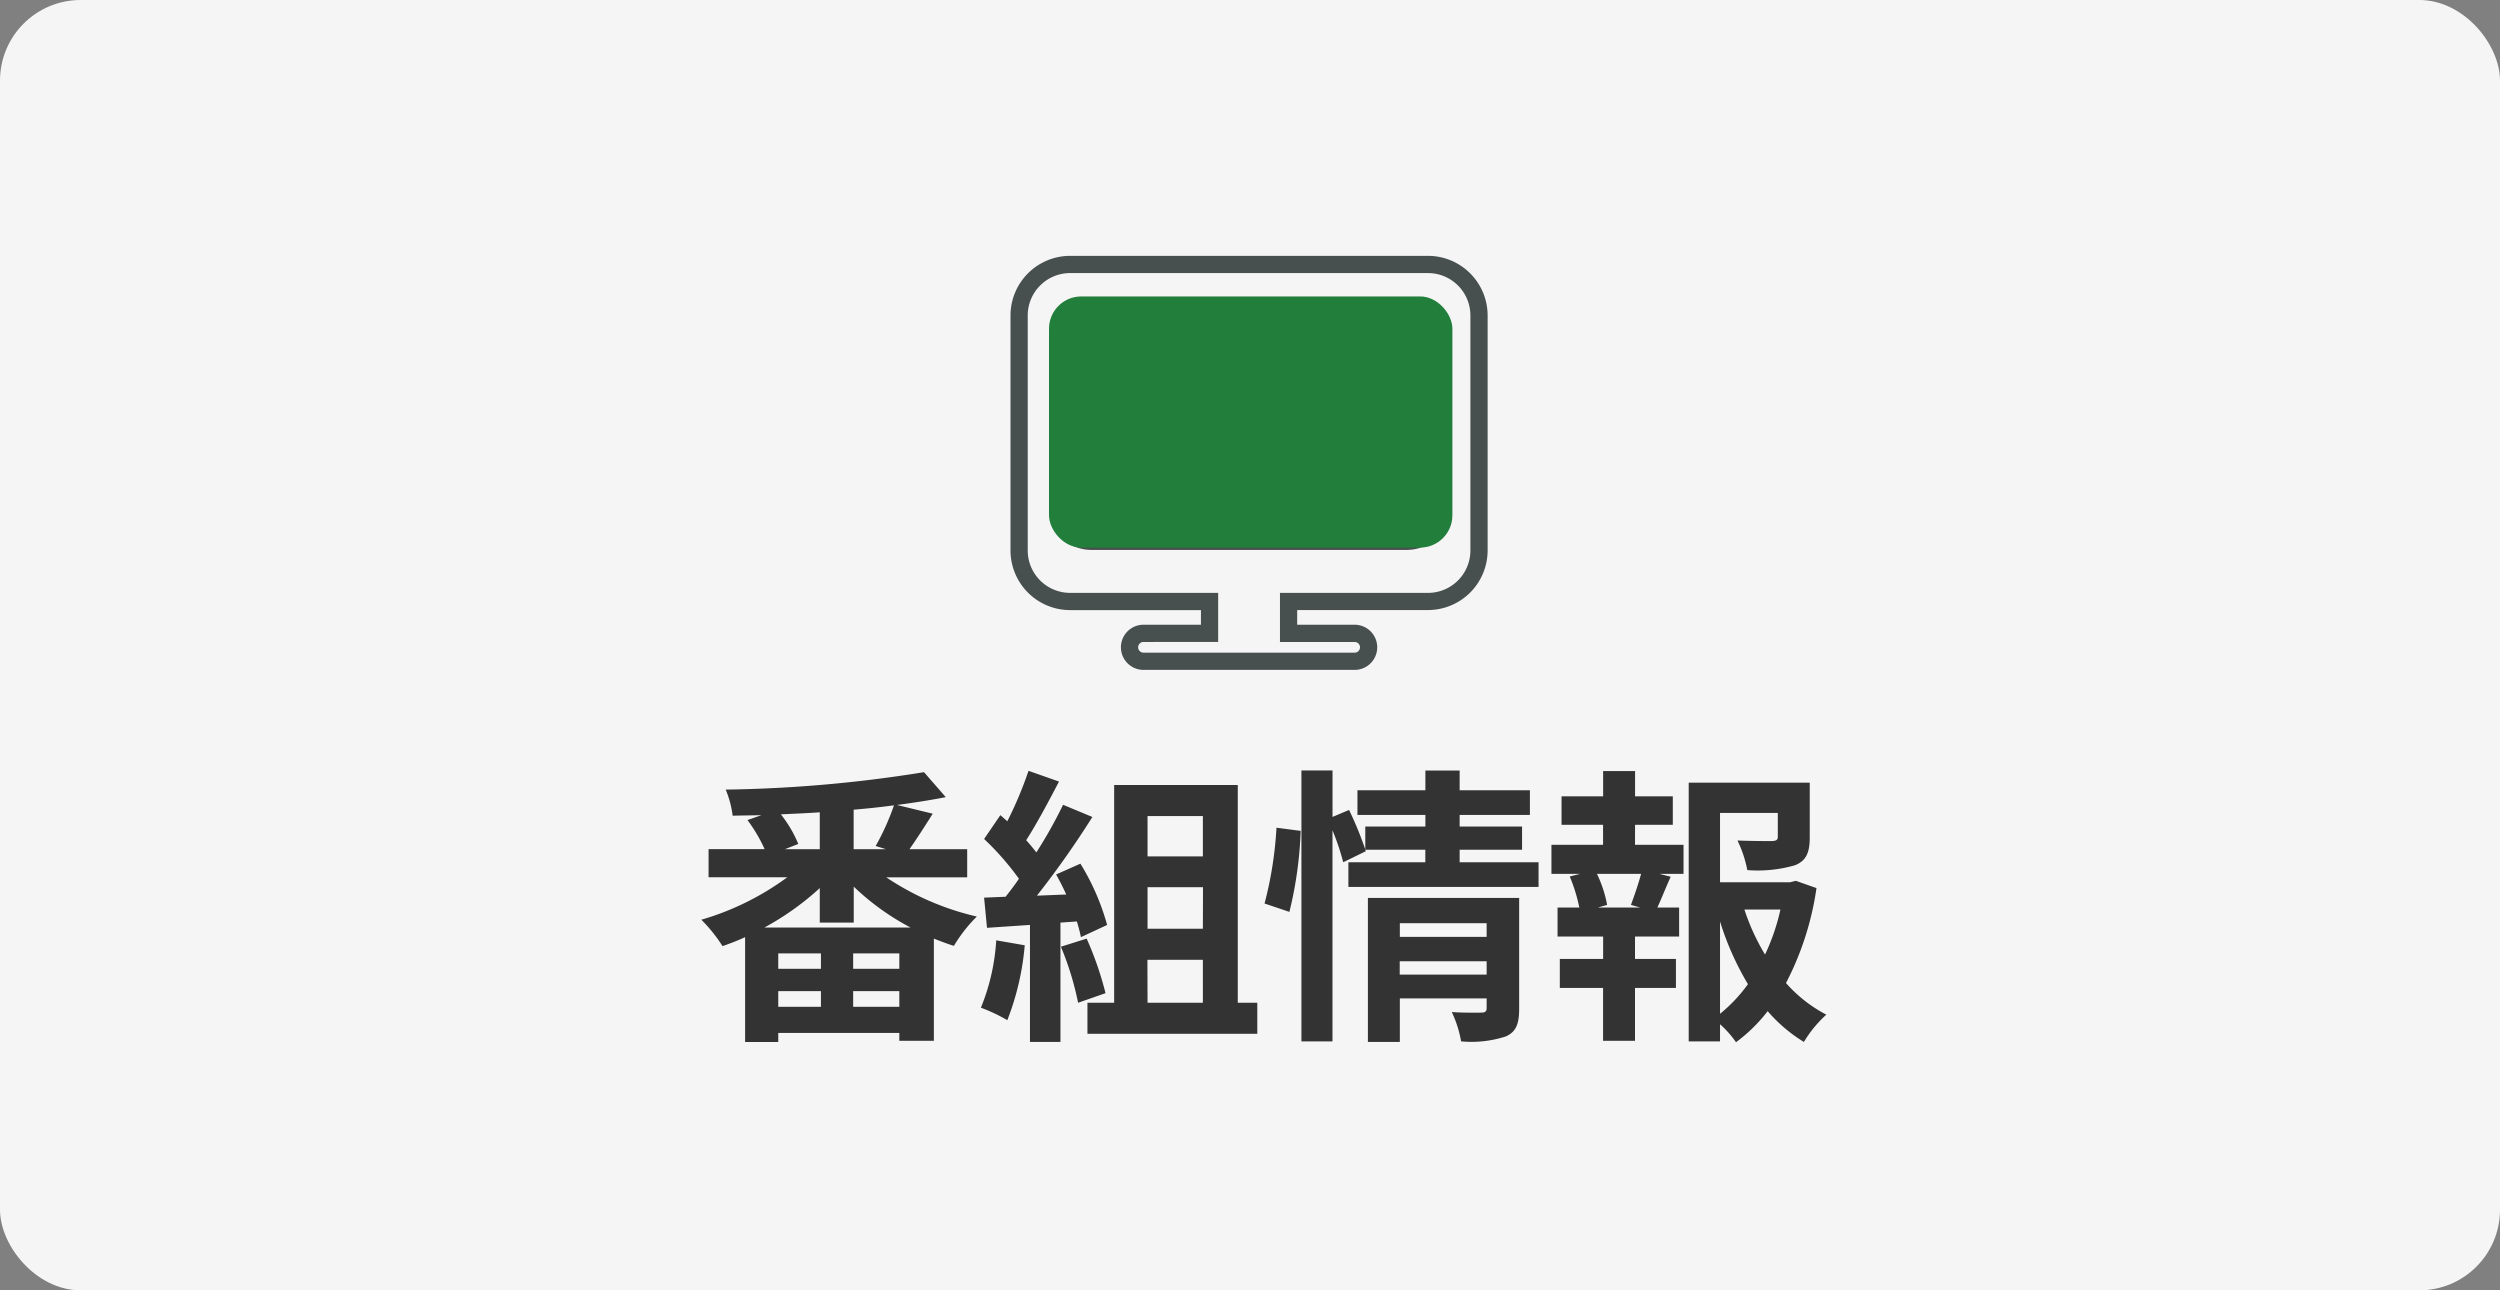
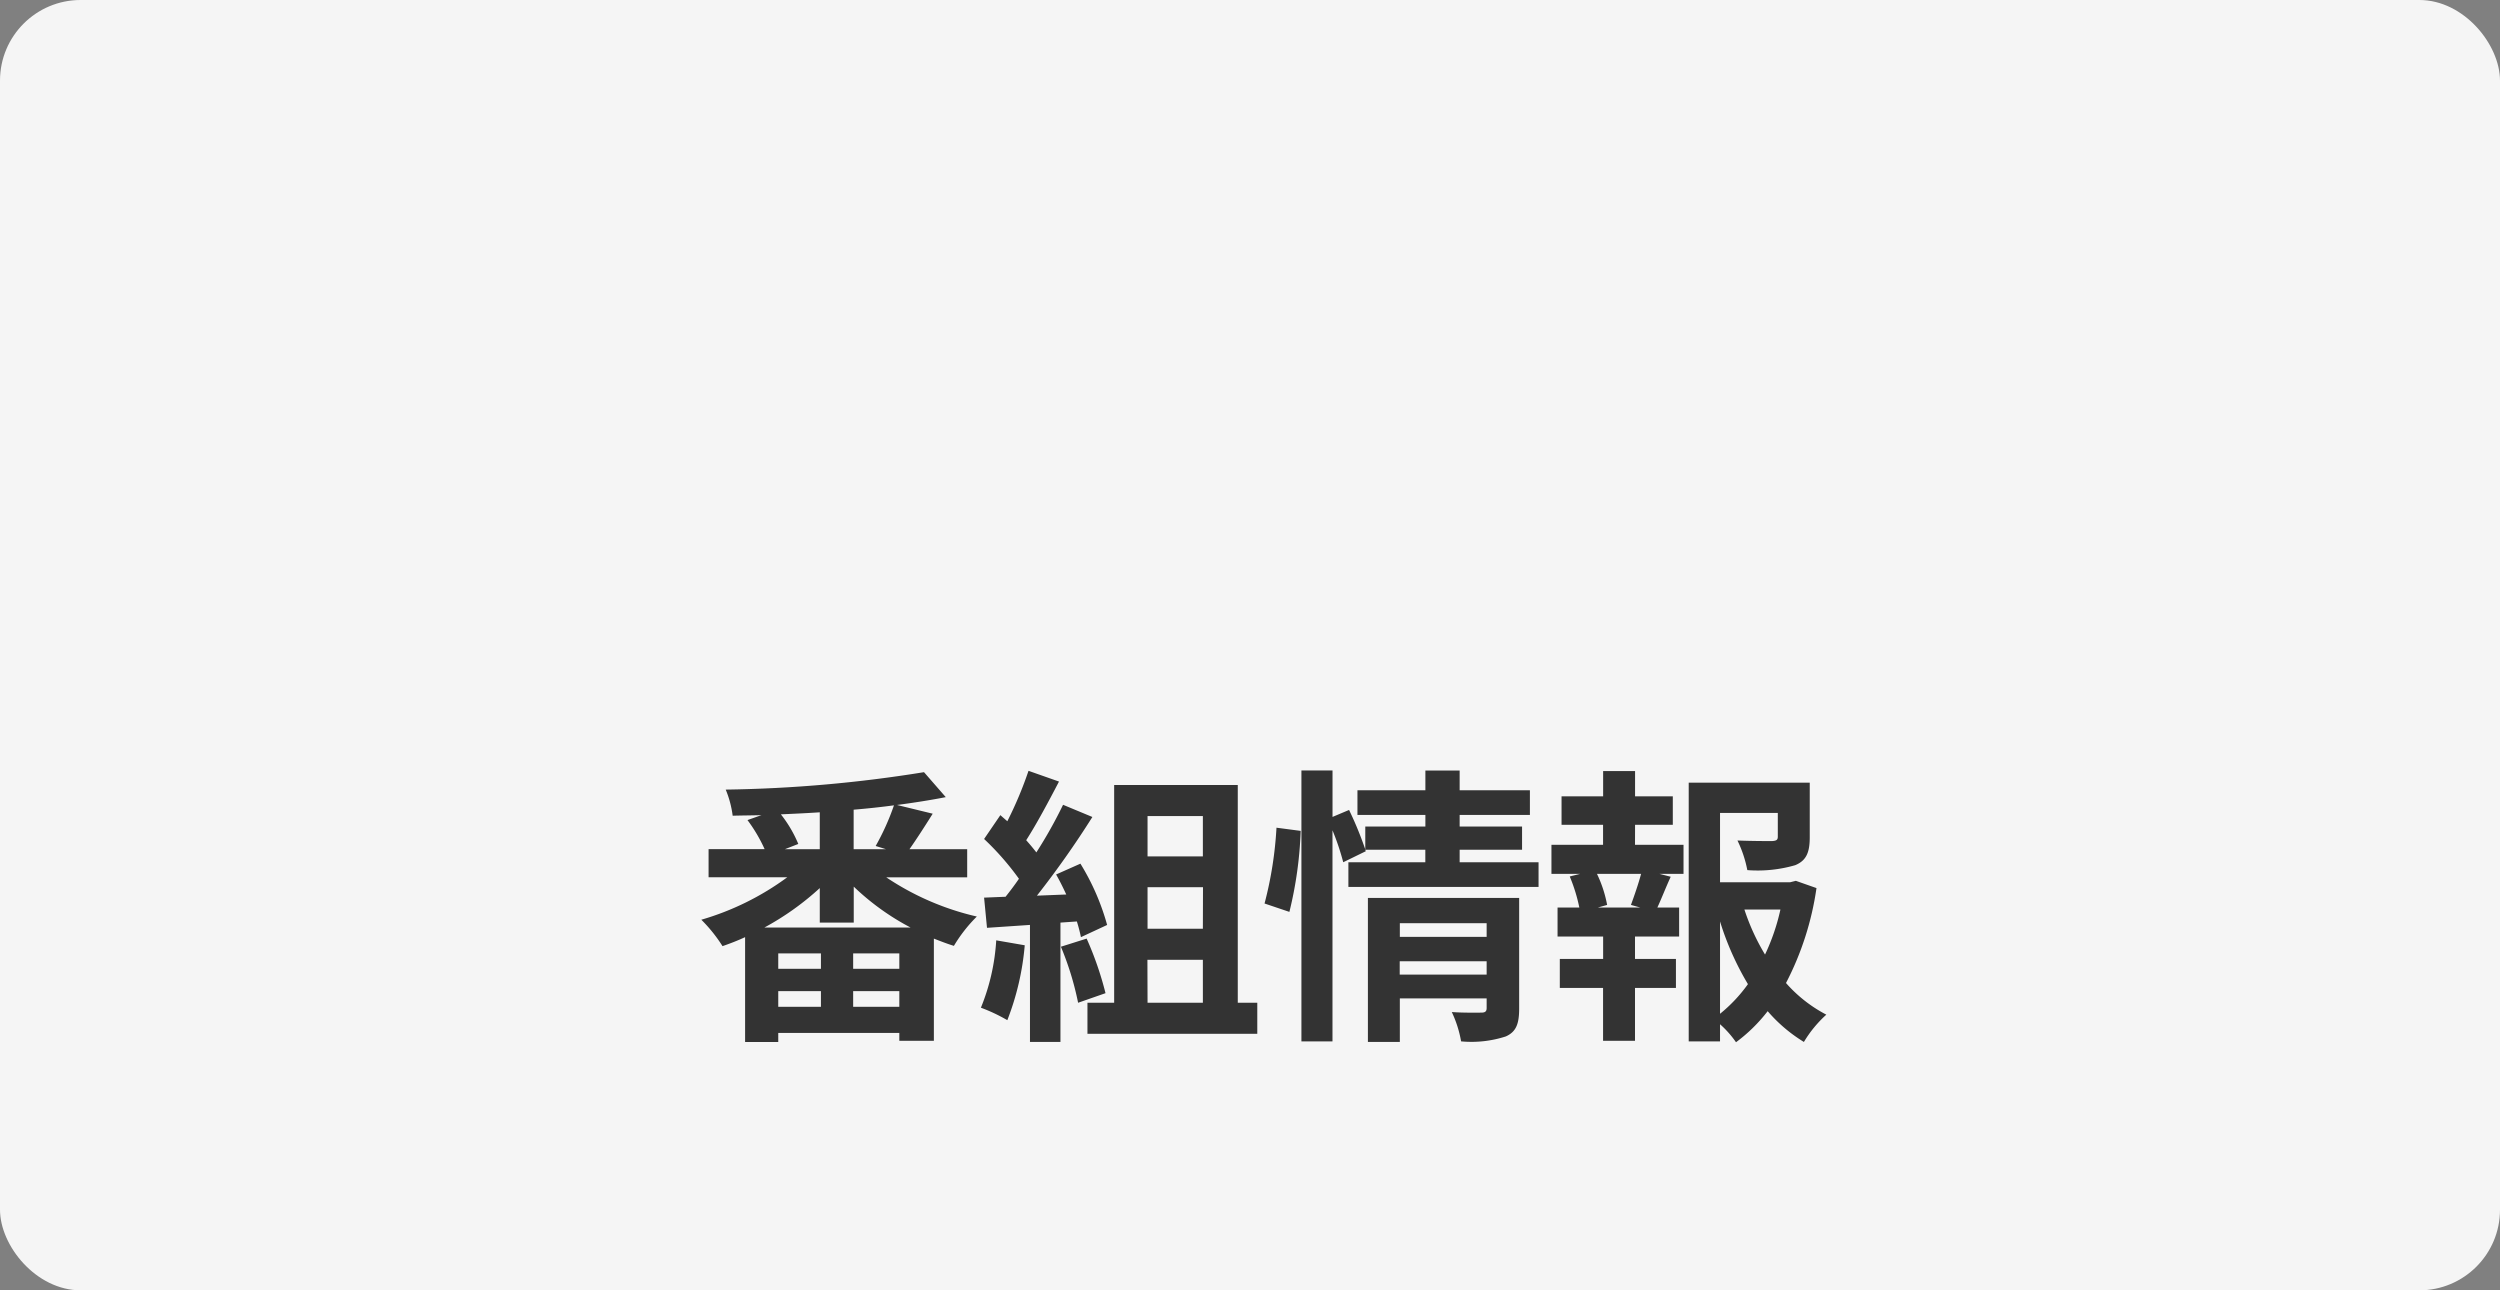
<svg xmlns="http://www.w3.org/2000/svg" width="155" height="80" viewBox="0 0 155 80">
  <rect x="0" y="0" width="155" height="80" fill="#808080" stroke="none" />
  <g id="番組情報" transform="translate(-30 -240)">
    <rect id="長方形_1065" data-name="長方形 1065" width="155" height="80" rx="5" transform="translate(30 240)" fill="#f5f5f5" />
    <path id="パス_908" data-name="パス 908" d="M4.446-5.508A17.161,17.161,0,0,0,7.884-7.956v2.142H9.99V-8.046a15.489,15.489,0,0,0,3.528,2.538ZM9.954-.594v-.972h2.862v.972ZM5.31-1.566H7.956v.972H5.31ZM7.956-2.952H5.31v-.954H7.956Zm4.86,0H9.954v-.954h2.862ZM7.884-10.368H5.724l.828-.324a7.707,7.707,0,0,0-1.08-1.836c.81-.036,1.6-.072,2.412-.126Zm4.1,0h-2v-2.448c.864-.072,1.692-.162,2.5-.27a15.16,15.16,0,0,1-1.134,2.52Zm5.04,1.746v-1.746H13.446c.432-.612.954-1.422,1.44-2.2l-2.214-.54c1.08-.144,2.106-.306,3.024-.486l-1.35-1.548a83.883,83.883,0,0,1-12.294,1.08,6.341,6.341,0,0,1,.432,1.62c.576-.018,1.17-.018,1.782-.036l-.864.306a9.64,9.64,0,0,1,1.062,1.8H.99v1.746H5.868A16.941,16.941,0,0,1,.54-5.994,9.368,9.368,0,0,1,1.854-4.356c.468-.162.936-.342,1.4-.558v6.5H5.31V1.026h7.506v.486h2.142V-4.824c.414.162.828.324,1.242.45a9.183,9.183,0,0,1,1.422-1.818,16.829,16.829,0,0,1-5.616-2.43Zm1.8,3.906A13.087,13.087,0,0,1,17.874-.54a10.58,10.58,0,0,1,1.638.774,16.642,16.642,0,0,0,1.08-4.644Zm5-1.17a9.8,9.8,0,0,1,.252.972L25.7-5.67a14.68,14.68,0,0,0-1.656-3.8L22.536-8.8c.216.378.432.81.63,1.242l-1.818.072a57.947,57.947,0,0,0,3.438-4.878l-1.818-.756a28.145,28.145,0,0,1-1.656,2.952c-.18-.234-.4-.5-.63-.756.648-1.008,1.386-2.394,2.034-3.636l-1.89-.666A23.794,23.794,0,0,1,19.512-12.1l-.432-.378L18.072-11a16.957,16.957,0,0,1,2.16,2.466c-.27.4-.558.774-.828,1.116l-1.332.054.18,1.872,2.664-.18V1.584h1.89v-7.4Zm-.99,1.566A18.32,18.32,0,0,1,23.9-.846L25.6-1.44a20.527,20.527,0,0,0-1.17-3.384Zm5.364.81h3.438V-.846H28.206Zm3.438-8.91v2.5H28.206v-2.5Zm0,6.984H28.206V-8.01h3.438ZM33.8-.846v-13.5H26.136v13.5H24.48V1.08H35.01V-.846Zm3.2-5.634a24.3,24.3,0,0,0,.7-5.022L36.2-11.7A23.538,23.538,0,0,1,35.46-7Zm6.84,3.888V-3.42H49.23v.828ZM49.23-5.778v.846H43.848v-.846Zm2.016-1.566H41.868V1.584h1.98v-2.7H49.23v.594c0,.216-.09.288-.342.288-.234,0-1.08.018-1.818-.036a7.094,7.094,0,0,1,.576,1.818,6.888,6.888,0,0,0,2.772-.306c.648-.288.828-.792.828-1.728Zm-3.69-2.214v-.774h3.87v-1.44h-3.87v-.72h4.356v-1.53H47.556v-1.224H45.432v1.224H41.22v1.53h4.212v.72H41.706v1.422A21.473,21.473,0,0,0,40.7-12.8l-1.026.432v-2.88H37.746V1.548h1.926V-11.538a15.049,15.049,0,0,1,.666,1.98l1.4-.684-.036-.09h3.726v.774h-4.77v1.53h11.79v-1.53Zm11.2,2.808H56.124l.576-.162a7.693,7.693,0,0,0-.63-1.926h2.736c-.162.612-.432,1.386-.63,1.926Zm-.324-5.13h2.34v-1.764h-2.34V-15.21h-1.98v1.566H53.874v1.764h2.574v1.242h-3.2v1.8h1.782l-.648.162a10.255,10.255,0,0,1,.594,1.926h-1.35v1.8h2.826v1.386H53.766v1.8h2.682V1.512h1.98V-1.764h2.538v-1.8H58.428V-4.95h2.736v-1.8h-1.35c.252-.54.522-1.242.828-1.908l-.7-.18h1.494v-1.8H58.428ZM63.7-5.886A17.8,17.8,0,0,0,65.43-2,9.326,9.326,0,0,1,63.7-.162Zm3.744-.738a13.078,13.078,0,0,1-.954,2.79,13.545,13.545,0,0,1-1.278-2.79ZM68.4-8.406l-.36.09H63.7v-4.3h3.582v1.476c0,.2-.09.252-.36.27-.27,0-1.26,0-2.142-.036a7.343,7.343,0,0,1,.612,1.836,8.343,8.343,0,0,0,2.97-.306c.7-.288.9-.81.9-1.728V-14.49H61.758V1.548H63.7V.486a6.211,6.211,0,0,1,.99,1.116A9.937,9.937,0,0,0,66.654-.324,9.457,9.457,0,0,0,68.9,1.584,7.4,7.4,0,0,1,70.29-.108a8.684,8.684,0,0,1-2.5-1.962,18.386,18.386,0,0,0,1.89-5.886Z" transform="translate(72.942 303.017)" fill="#333" />
    <g id="グループ_25" data-name="グループ 25">
-       <path id="パス_905" data-name="パス 905" d="M199.4,197.524V212.1a3.16,3.16,0,0,1-3.16,3.16H187.6v1.975h4.1a.865.865,0,1,1,0,1.731H178.6a.865.865,0,0,1,0-1.731h4.1v-1.975h-8.647a3.16,3.16,0,0,1-3.16-3.16V197.524a3.16,3.16,0,0,1,3.16-3.16h22.194A3.16,3.16,0,0,1,199.4,197.524ZM192.591,218.1a.9.9,0,0,0-.9-.9h-4.063V215.29h8.614a3.2,3.2,0,0,0,3.194-3.194V197.524a3.2,3.2,0,0,0-3.194-3.194H174.048a3.2,3.2,0,0,0-3.194,3.194V212.1a3.2,3.2,0,0,0,3.194,3.194h8.613V217.2H178.6a.9.9,0,1,0,0,1.8h13.093A.9.9,0,0,0,192.591,218.1Zm-9.862-.832v-2.043h-8.681a3.13,3.13,0,0,1-3.126-3.126V197.524a3.13,3.13,0,0,1,3.126-3.126h22.194a3.13,3.13,0,0,1,3.126,3.126V212.1a3.13,3.13,0,0,1-3.126,3.126h-8.681v2.043h4.131a.831.831,0,1,1,0,1.663H178.6a.831.831,0,1,1,0-1.663Zm14.3-7.792V199.139a2.088,2.088,0,0,0-2.088-2.089H175.352a2.088,2.088,0,0,0-2.088,2.089v10.334a2.088,2.088,0,0,0,2.088,2.088h19.587A2.088,2.088,0,0,0,197.027,209.473Z" transform="translate(-77.703 62.033)" fill="none" stroke="#484f4f" stroke-width="1" />
-       <rect id="長方形_544" data-name="長方形 544" width="25.009" height="15.572" rx="2" transform="translate(95.039 258.379)" fill="#217e3b" />
-     </g>
+       </g>
  </g>
</svg>